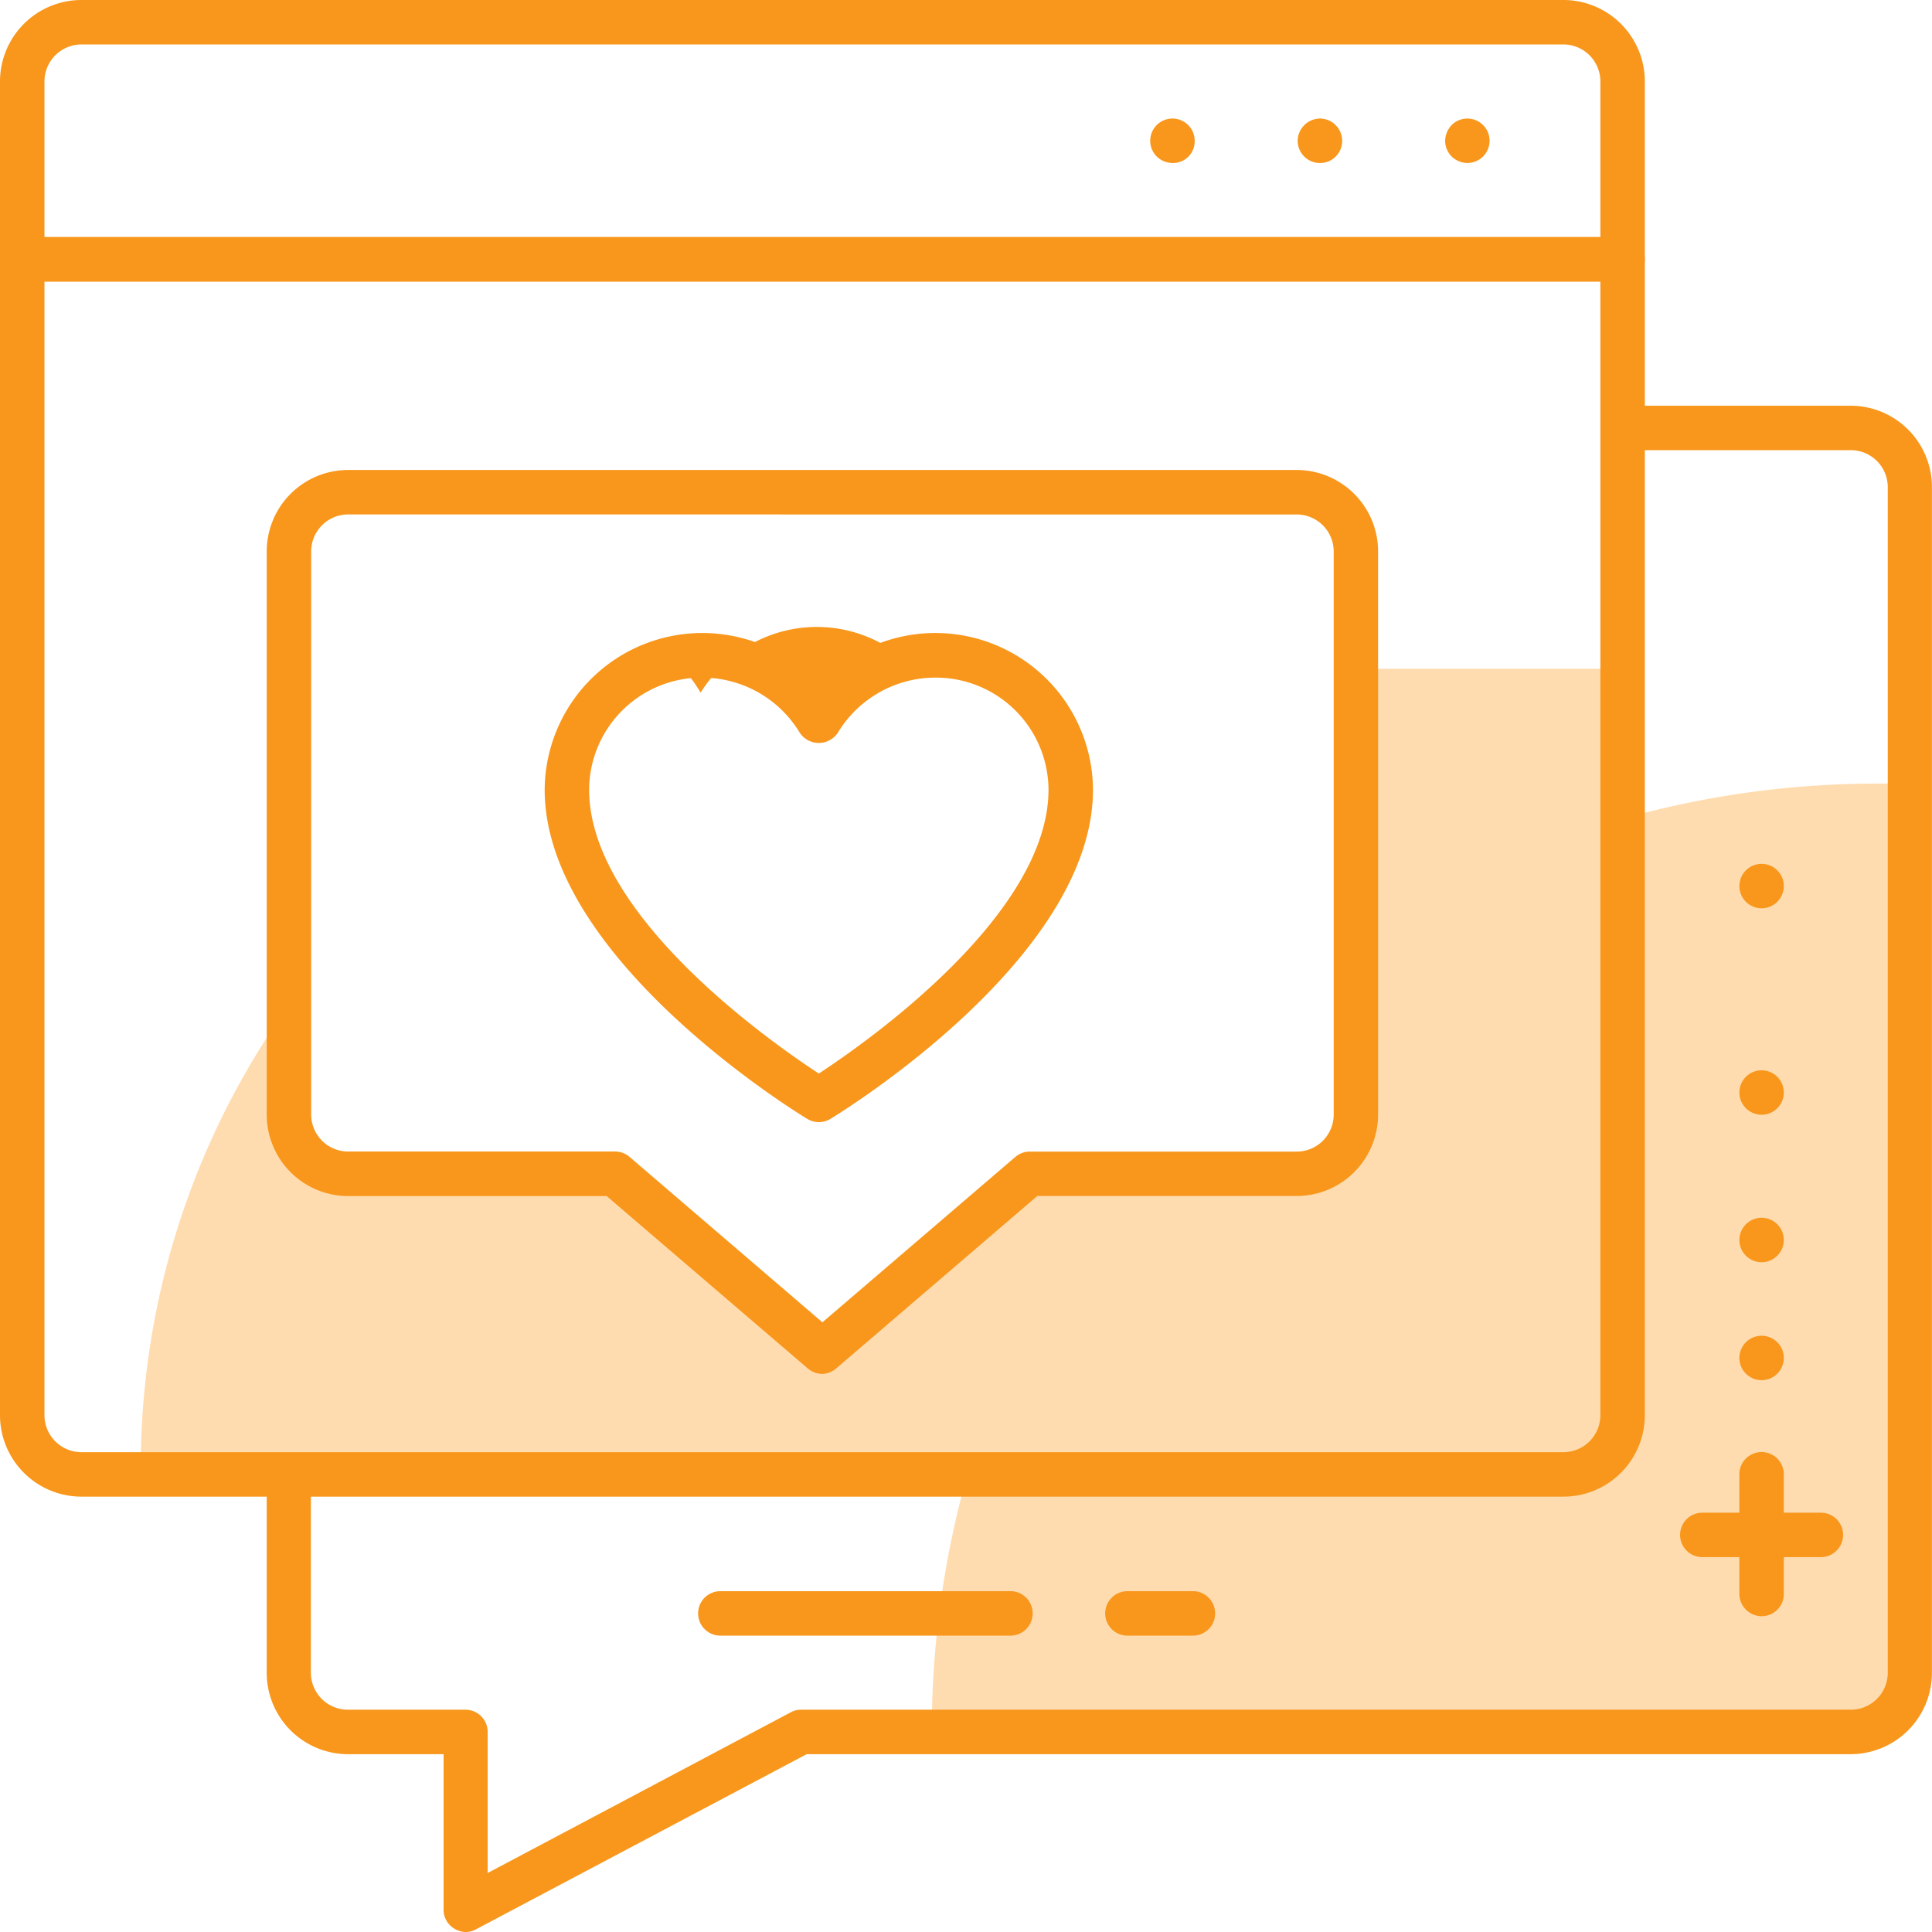
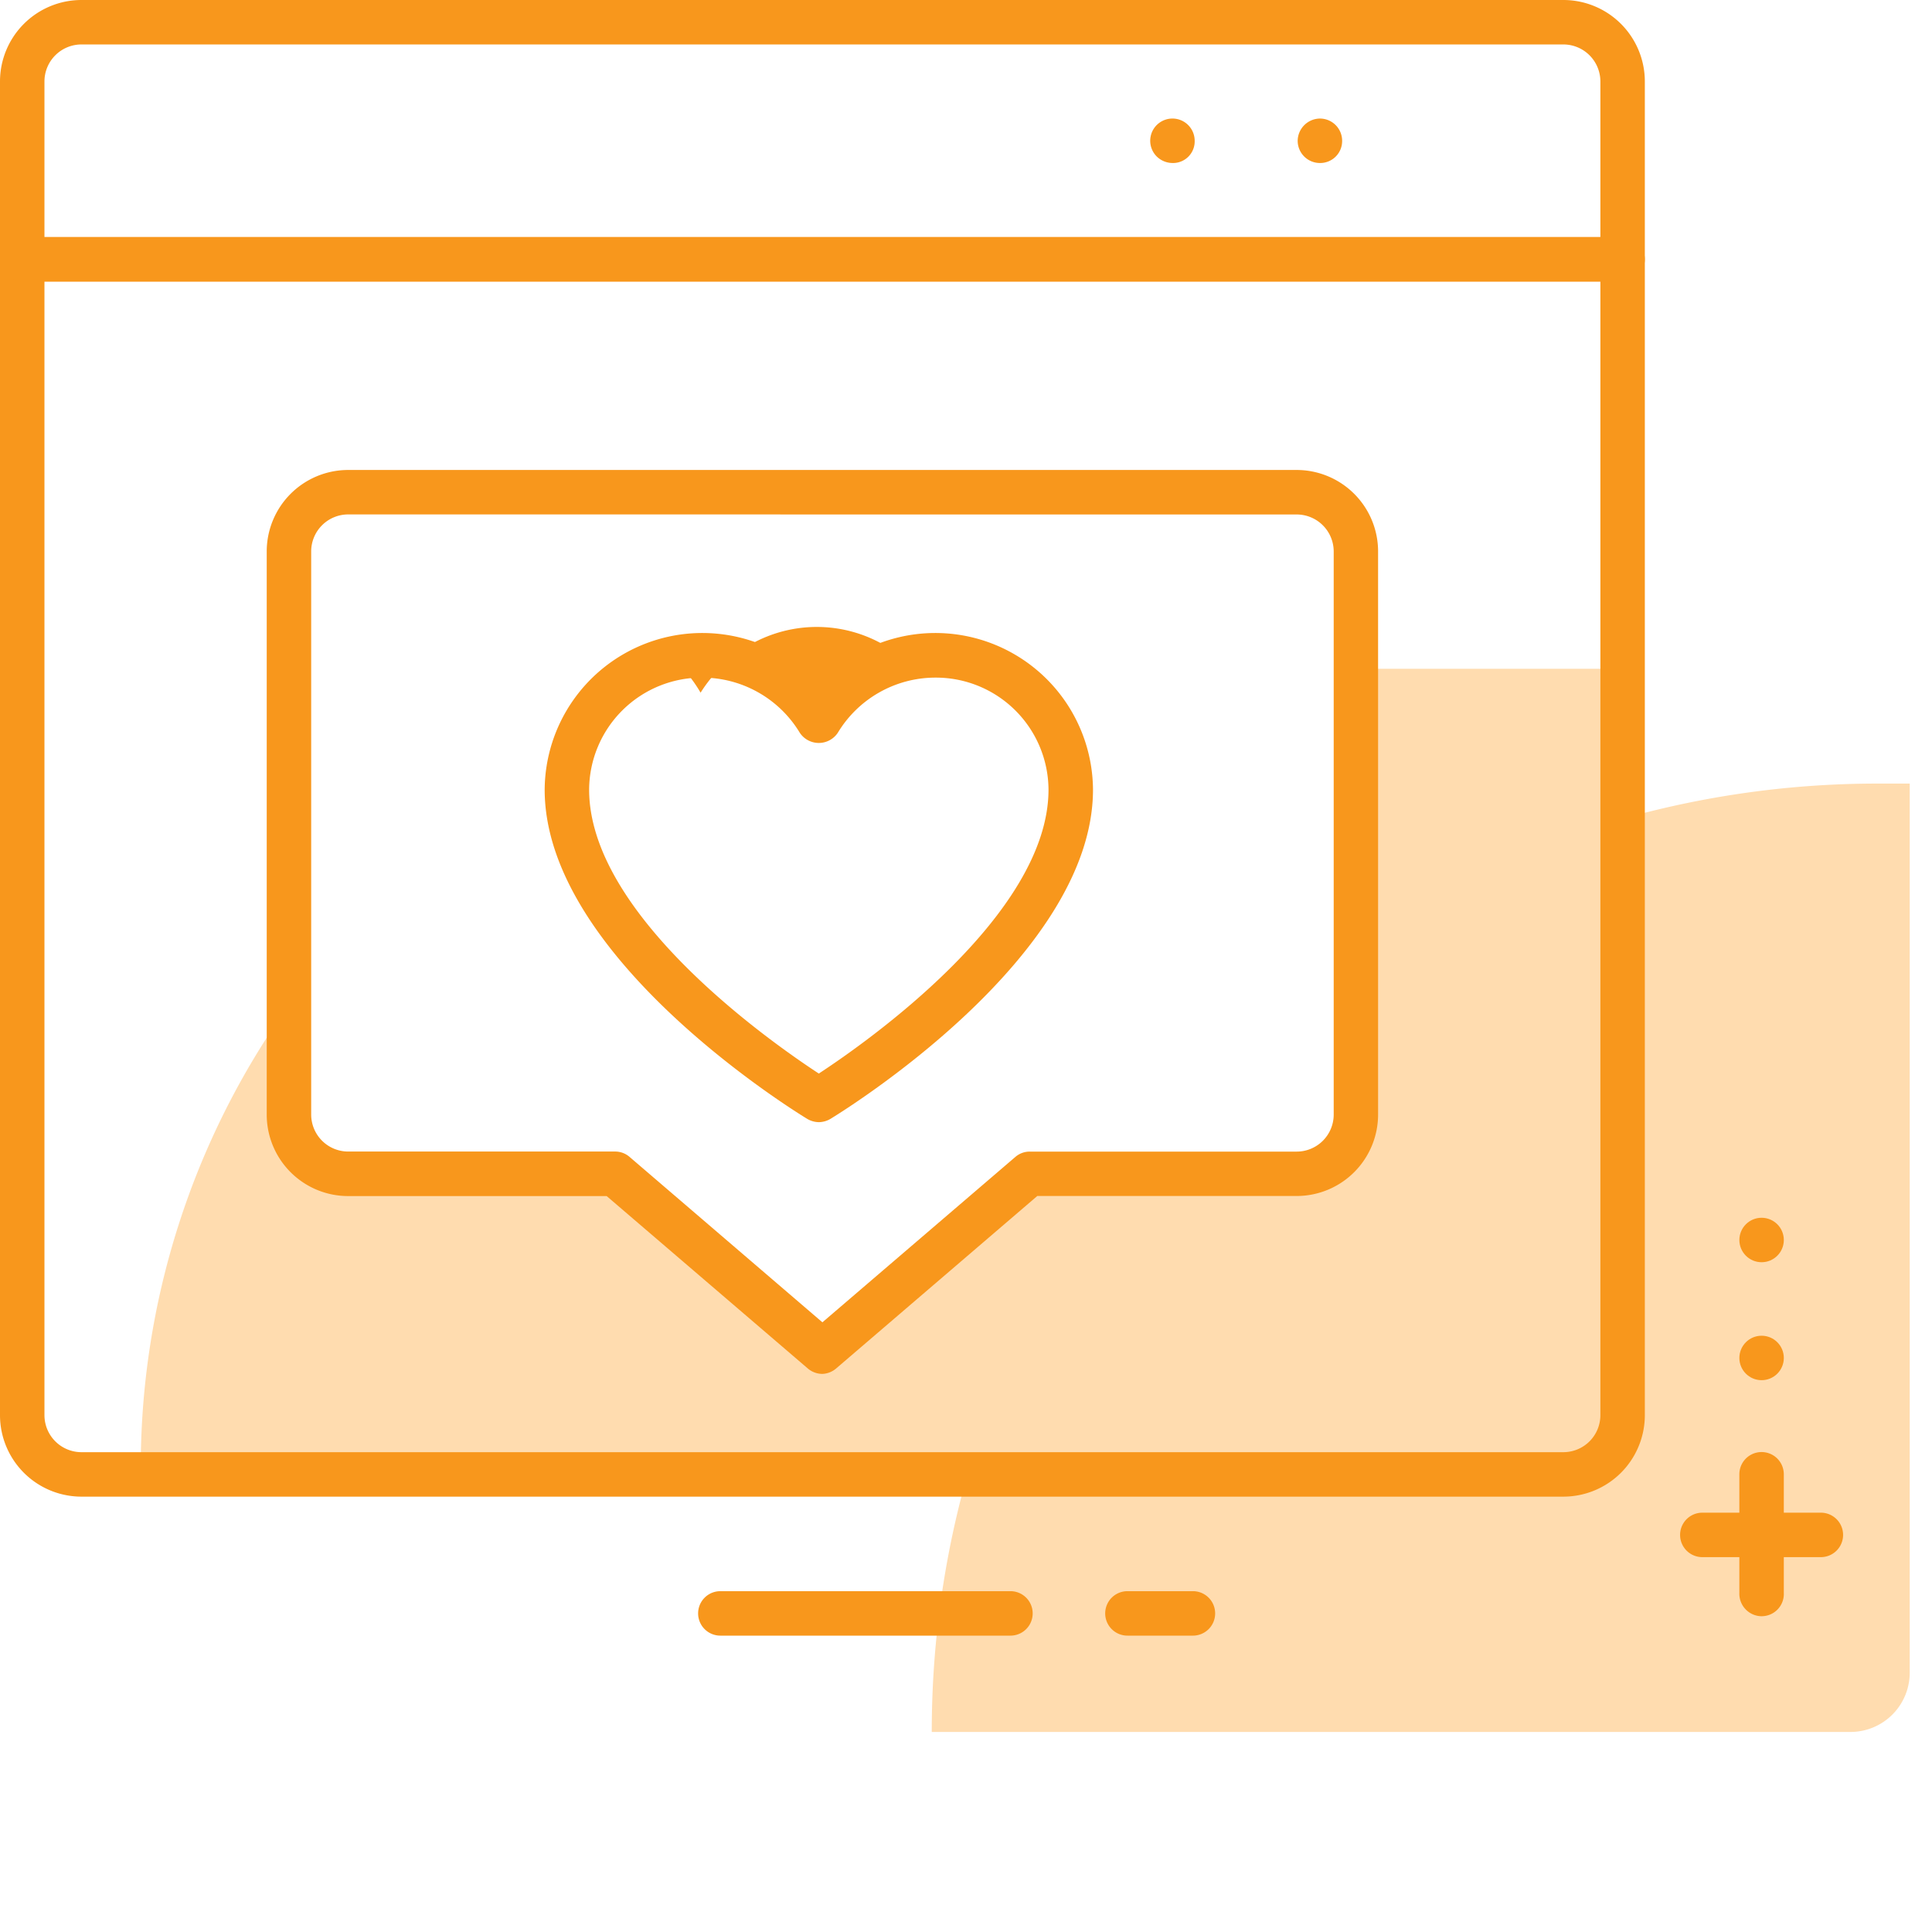
<svg xmlns="http://www.w3.org/2000/svg" width="105" height="105" viewBox="0 0 105 105">
  <defs>
    <style>.a{fill:#ffdcaf;}.b{fill:#f8971c;}</style>
  </defs>
  <path class="a" d="M81.681,78.292H31.75a51.365,51.365,0,0,1,10.1-30.613c1.53-2.087,10.527,1.014,12.651-1.089,2.05-2.031-2.7-9.215,0-11.057A51.089,51.089,0,0,1,83.292,26.75H84.9V75.071A3.221,3.221,0,0,1,81.681,78.292Z" transform="translate(18.889 15.836)" />
-   <path class="b" d="M10.813,82.95a1.229,1.229,0,0,1-.609-.177,1.194,1.194,0,0,1-.592-1.03V73.286H4.406A4.423,4.423,0,0,1,0,68.856V58.082H2.4V68.856a2.01,2.01,0,0,0,2,2.013h6.407a1.206,1.206,0,0,1,1.2,1.209v7.666l16.466-8.73a1.178,1.178,0,0,1,.561-.145H86.1a2.01,2.01,0,0,0,2-2.013V4.429a2.01,2.01,0,0,0-2-2.013H73.689V0H86.1A4.422,4.422,0,0,1,90.5,4.429V68.856a4.423,4.423,0,0,1-4.406,4.43H29.345L11.373,82.805A1.179,1.179,0,0,1,10.813,82.95Z" transform="translate(14.496 22.05)" />
  <path class="a" d="M77.314,43.489H0A43.193,43.193,0,0,1,8.054,18.271v5.955a3.225,3.225,0,0,0,3.221,3.222h14.5l11.274,9.664,11.275-9.664h14.5a3.225,3.225,0,0,0,3.221-3.222V0h14.5V40.268A3.225,3.225,0,0,1,77.314,43.489Z" transform="translate(7.65 36.347)" />
  <path class="b" d="M84.964,76.454H4.429A4.429,4.429,0,0,1,0,72.025V9.208A1.224,1.224,0,0,1,1.208,8H88.185a1.208,1.208,0,0,1,1.208,1.208V72.025A4.429,4.429,0,0,1,84.964,76.454ZM2.416,10.416V72.025a2.013,2.013,0,0,0,2.013,2.013H84.964a2.013,2.013,0,0,0,2.013-2.013V10.416Z" transform="translate(0 4.885)" />
  <path class="b" d="M88.185,15.3H1.208A1.224,1.224,0,0,1,0,14.094V4.429A4.429,4.429,0,0,1,4.429,0H84.964a4.429,4.429,0,0,1,4.429,4.429v9.664A1.208,1.208,0,0,1,88.185,15.3ZM2.416,12.885H86.977V4.429a2.013,2.013,0,0,0-2.013-2.013H4.429A2.013,2.013,0,0,0,2.416,4.429Z" />
  <path class="b" d="M40.208,6.416a1.24,1.24,0,0,1-.854-.354,1.208,1.208,0,1,1,2.062-.854,1.176,1.176,0,0,1-1.208,1.208Z" transform="translate(23.512 2.443)" />
  <path class="b" d="M44,5.208A1.224,1.224,0,0,1,45.208,4h0a1.208,1.208,0,0,1,1.208,1.208h0a1.192,1.192,0,0,1-1.208,1.208h0A1.208,1.208,0,0,1,44,5.208Z" transform="translate(26.526 2.443)" />
-   <path class="b" d="M50.208,6.413a1.24,1.24,0,0,1-.854-.354A1.208,1.208,0,0,1,49,5.205a1.272,1.272,0,0,1,.354-.854,1.207,1.207,0,1,1,1.707,1.707,1.208,1.208,0,0,1-.854.354Z" transform="translate(29.541 2.446)" />
  <path class="b" d="M39.2,65.126a1.224,1.224,0,0,1-.789-.29L27.475,55.462H13.429A4.429,4.429,0,0,1,9,51.032v-30.6A4.429,4.429,0,0,1,13.429,16H64.971A4.429,4.429,0,0,1,69.4,20.429v30.6a4.429,4.429,0,0,1-4.429,4.429H50.878L39.941,64.836A1.224,1.224,0,0,1,39.2,65.126ZM13.429,18.416a2.013,2.013,0,0,0-2.013,2.013v30.6a2.013,2.013,0,0,0,2.013,2.013h14.5a1.192,1.192,0,0,1,.789.29L39.2,62.323l10.486-8.988a1.192,1.192,0,0,1,.789-.29h14.5a2.013,2.013,0,0,0,2.013-2.013v-30.6a2.013,2.013,0,0,0-2.013-2.013Z" transform="translate(5.496 9.542)" />
  <path class="b" d="M24.3,24.231a7.361,7.361,0,0,1,1.611-1.82,7.135,7.135,0,0,0-1.45-.161,7.619,7.619,0,0,0-1.611.193,7.313,7.313,0,0,1,1.45,1.788Z" transform="translate(13.775 13.415)" />
  <path class="b" d="M29.6,26.446a7.409,7.409,0,0,1,4.687-3.4,7.3,7.3,0,0,0-9.567,0A7.345,7.345,0,0,1,29.6,26.446Z" transform="translate(14.889 12.813)" />
  <path class="b" d="M33.4,48.079a1.272,1.272,0,0,1-.628-.177c-.58-.354-14.271-8.746-14.271-17.895a8.569,8.569,0,0,1,14.9-5.718,8.569,8.569,0,0,1,14.9,5.718c0,9.149-13.691,17.54-14.271,17.895a1.272,1.272,0,0,1-.628.177Zm-6.33-24.16a6.121,6.121,0,0,0-6.153,6.088c0,6.813,9.874,13.723,12.483,15.43,2.609-1.707,12.483-8.633,12.483-15.43a6.121,6.121,0,0,0-6.153-6.088,6.2,6.2,0,0,0-5.3,3,1.24,1.24,0,0,1-2.062,0A6.2,6.2,0,0,0,27.069,23.919Z" transform="translate(11.101 12.908)" />
  <path class="b" d="M64.651,53.706H58.208a1.208,1.208,0,1,1,0-2.416h6.443a1.208,1.208,0,1,1,0,2.416Z" transform="translate(34.309 30.921)" />
  <path class="b" d="M60.208,58.173A1.224,1.224,0,0,1,59,56.9V50.458a1.208,1.208,0,0,1,2.416,0V56.9a1.208,1.208,0,0,1-1.208,1.272Z" transform="translate(35.53 29.666)" />
  <circle class="b" cx="1.208" cy="1.208" r="1.208" transform="translate(94.531 72.594)" />
  <circle class="b" cx="1.208" cy="1.208" r="1.208" transform="translate(94.531 66.183)" />
-   <circle class="b" cx="1.208" cy="1.208" r="1.208" transform="translate(94.531 58.168)" />
-   <circle class="b" cx="1.208" cy="1.208" r="1.208" transform="translate(94.531 46.948)" />
  <path class="b" d="M40.667,56.416H24.9A1.208,1.208,0,0,1,24.9,54H40.667a1.208,1.208,0,1,1,0,2.416Z" transform="translate(14.249 32.477)" />
  <path class="b" d="M42.248,56.416h-3.56a1.208,1.208,0,0,1,0-2.416h3.56a1.208,1.208,0,1,1,0,2.416Z" transform="translate(22.585 32.477)" />
</svg>